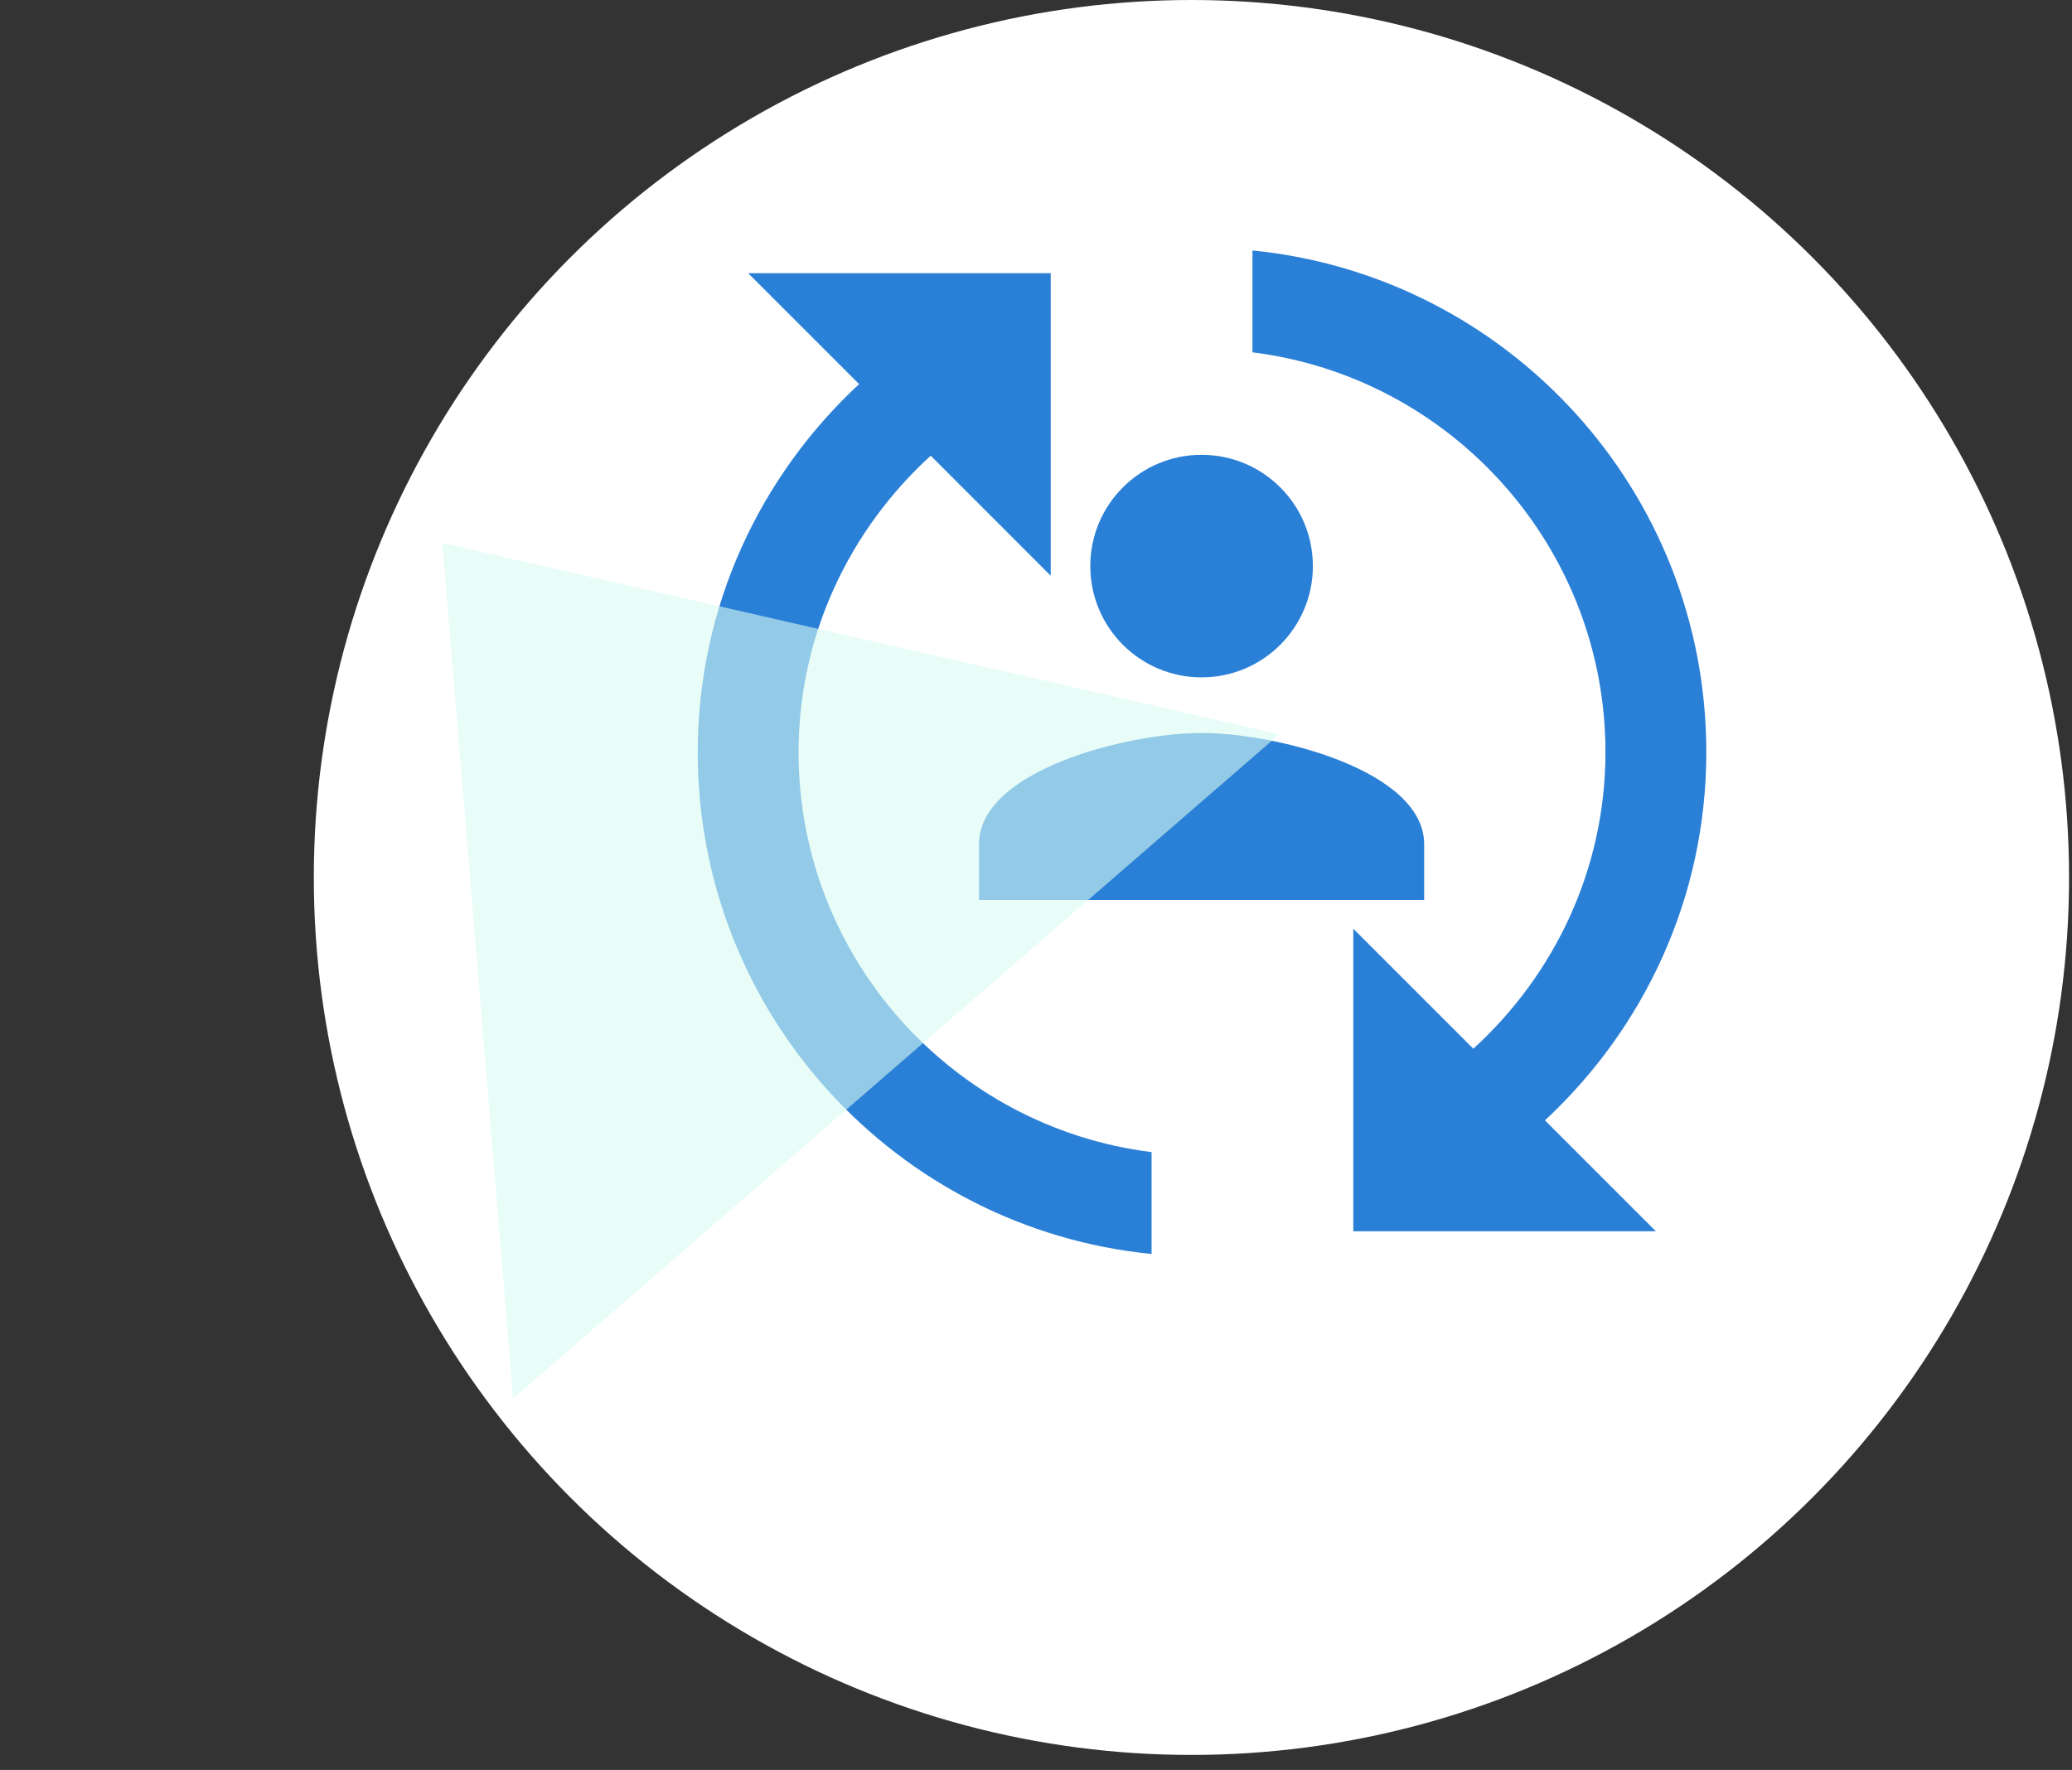
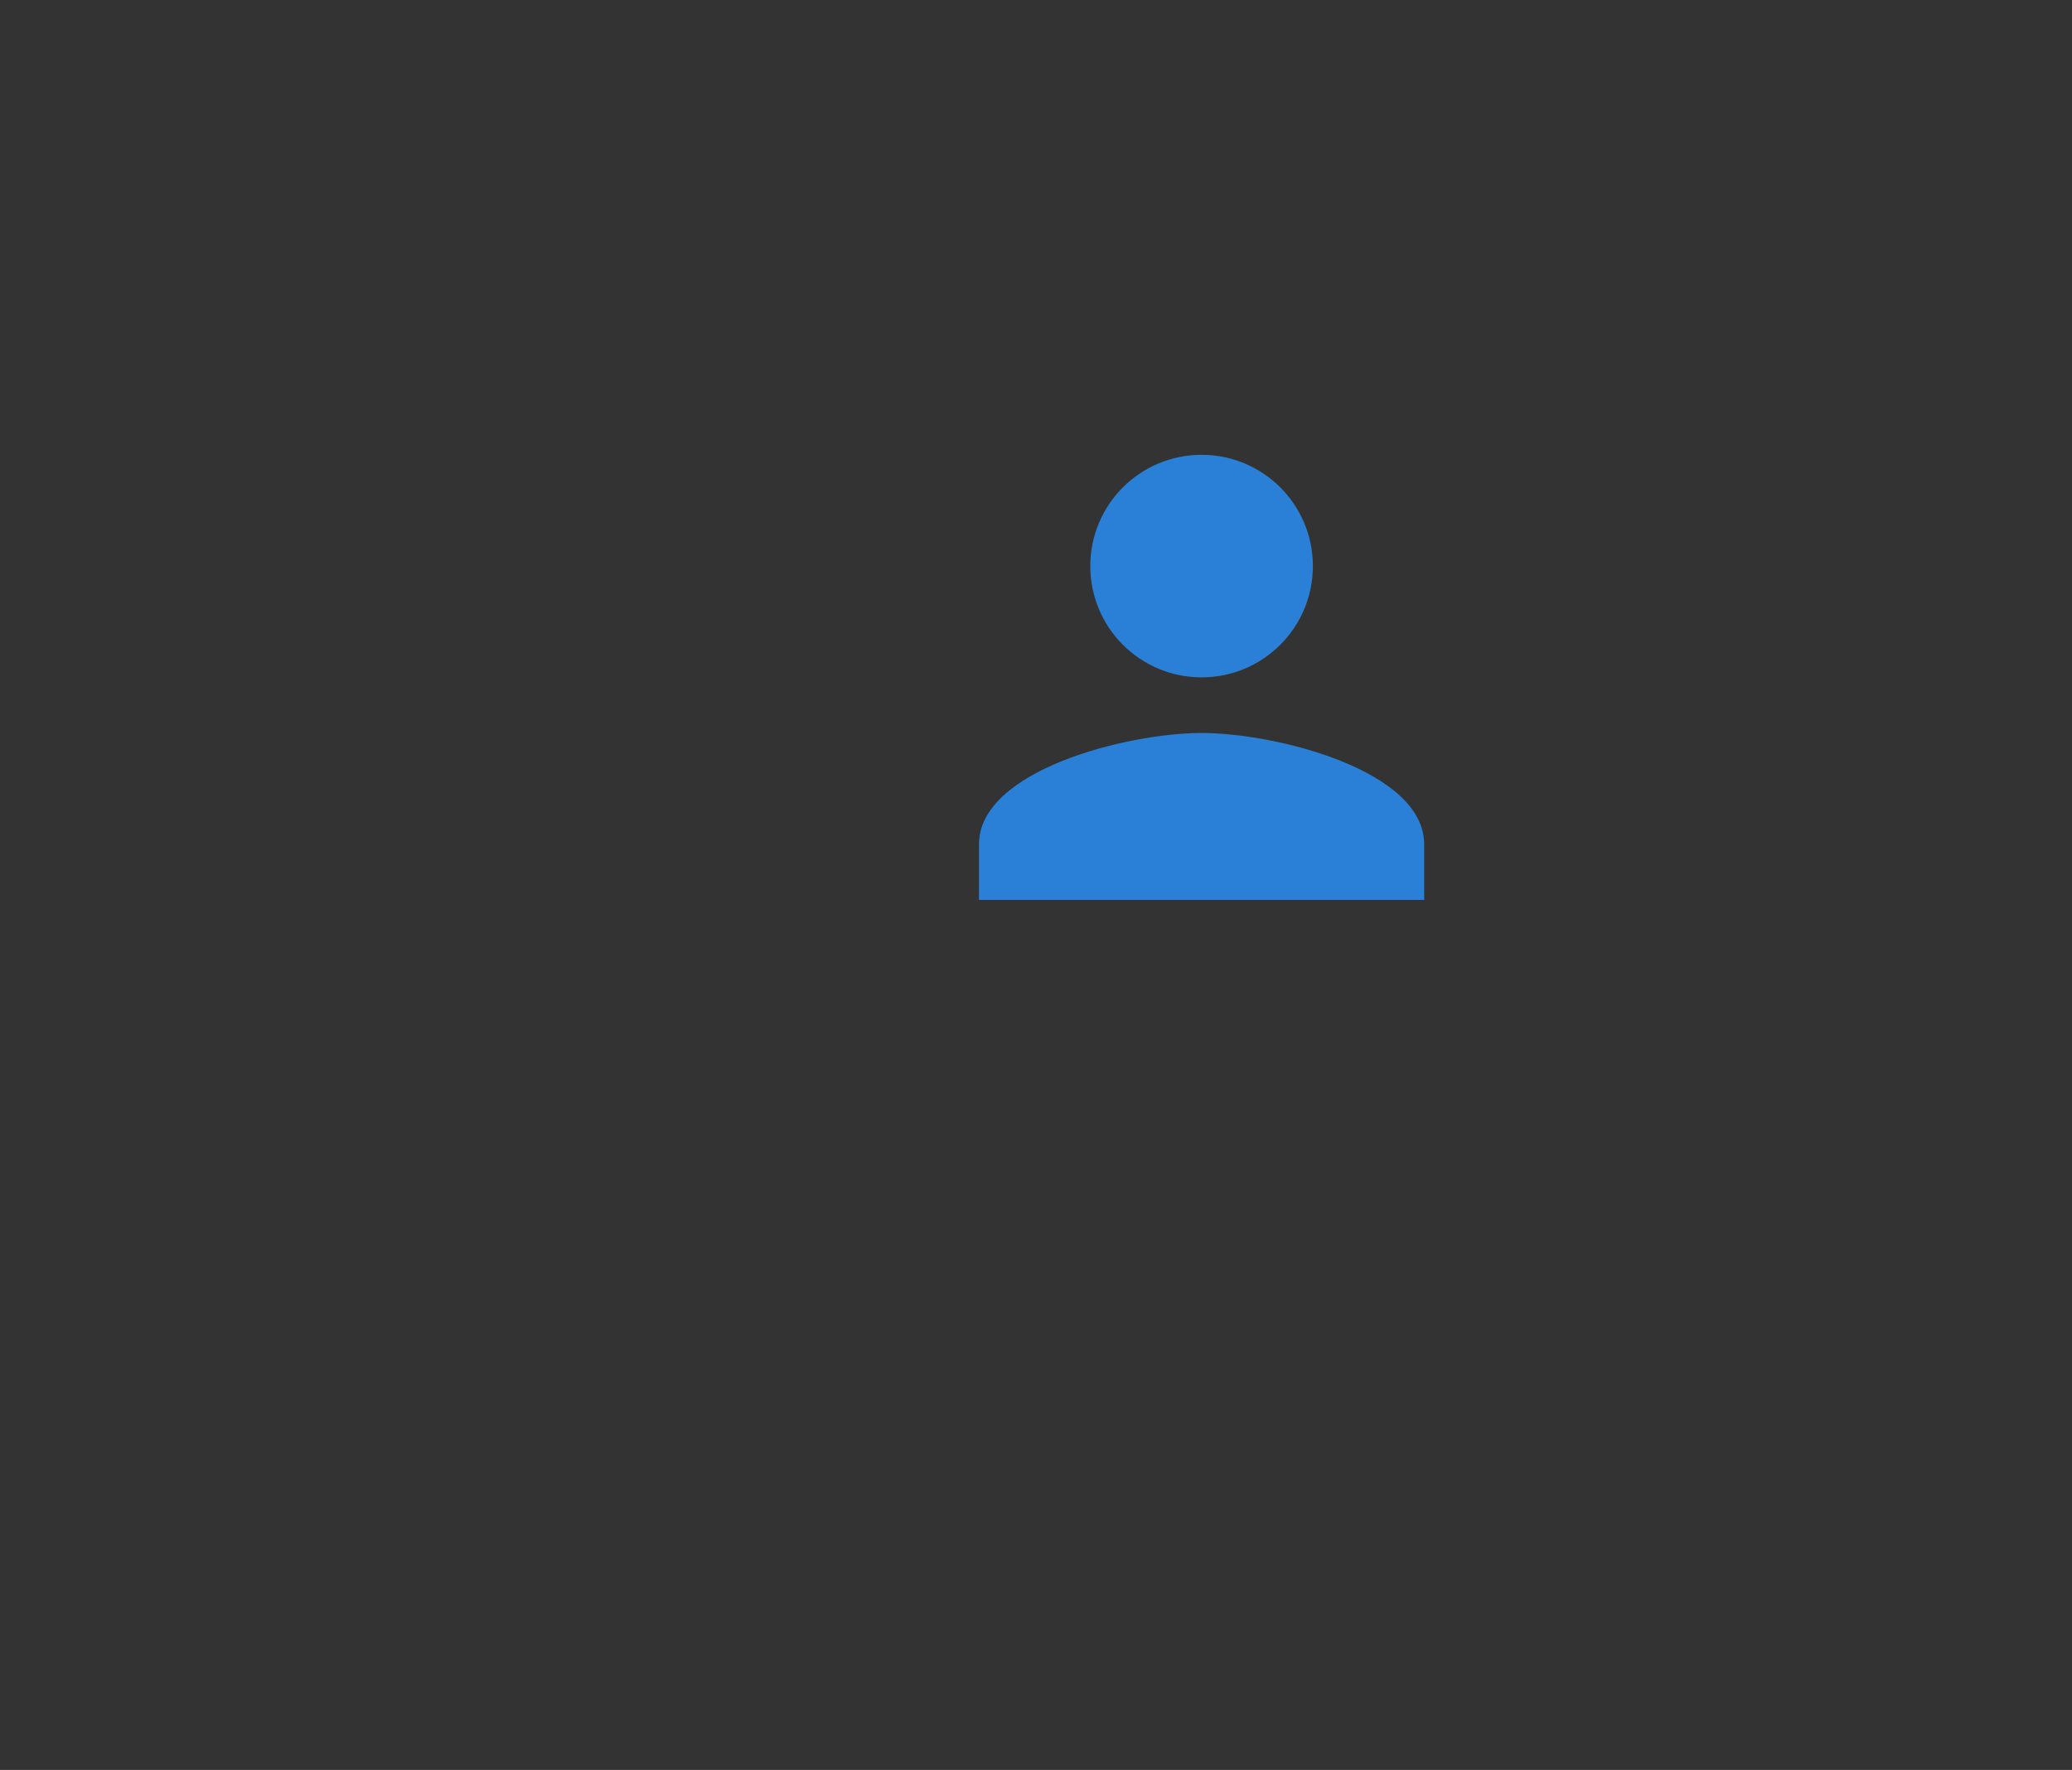
<svg xmlns="http://www.w3.org/2000/svg" width="103" height="88" viewBox="0 0 103 88" fill="none">
  <rect x="0" y="0" width="103" height="88" fill="#333333" stroke="none" />
-   <circle cx="59.227" cy="43.627" r="43.627" fill="white" />
  <path d="M59.731 33.678C62.788 33.678 65.264 31.202 65.264 28.145C65.264 25.088 62.788 22.613 59.731 22.613C56.674 22.613 54.199 25.088 54.199 28.145C54.199 31.202 56.674 33.678 59.731 33.678ZM59.731 36.444C56.038 36.444 48.666 38.297 48.666 41.977V44.743H70.796V41.977C70.796 38.297 63.424 36.444 59.731 36.444Z" fill="#2A80D6" />
-   <path d="M39.697 37.4C39.697 31.558 42.254 26.318 46.266 22.657L52.232 28.625V13.581H37.191L42.706 19.097C37.792 23.66 34.684 30.154 34.684 37.4C34.684 50.412 44.586 61.093 57.246 62.347V57.282C47.368 56.053 39.697 47.604 39.697 37.4ZM84.822 37.4C84.822 24.387 74.919 13.707 62.26 12.453V17.518C72.137 18.746 79.808 27.195 79.808 37.4C79.808 43.242 77.251 48.482 73.24 52.142L67.273 46.175V61.218H82.315L76.8 55.703C81.713 51.139 84.822 44.646 84.822 37.4Z" fill="#2A80D6" />
-   <path d="M21.991 26.997L63.596 36.507L25.507 69.531L21.991 26.997Z" fill="#D8FBF1" fill-opacity="0.6" />
</svg>